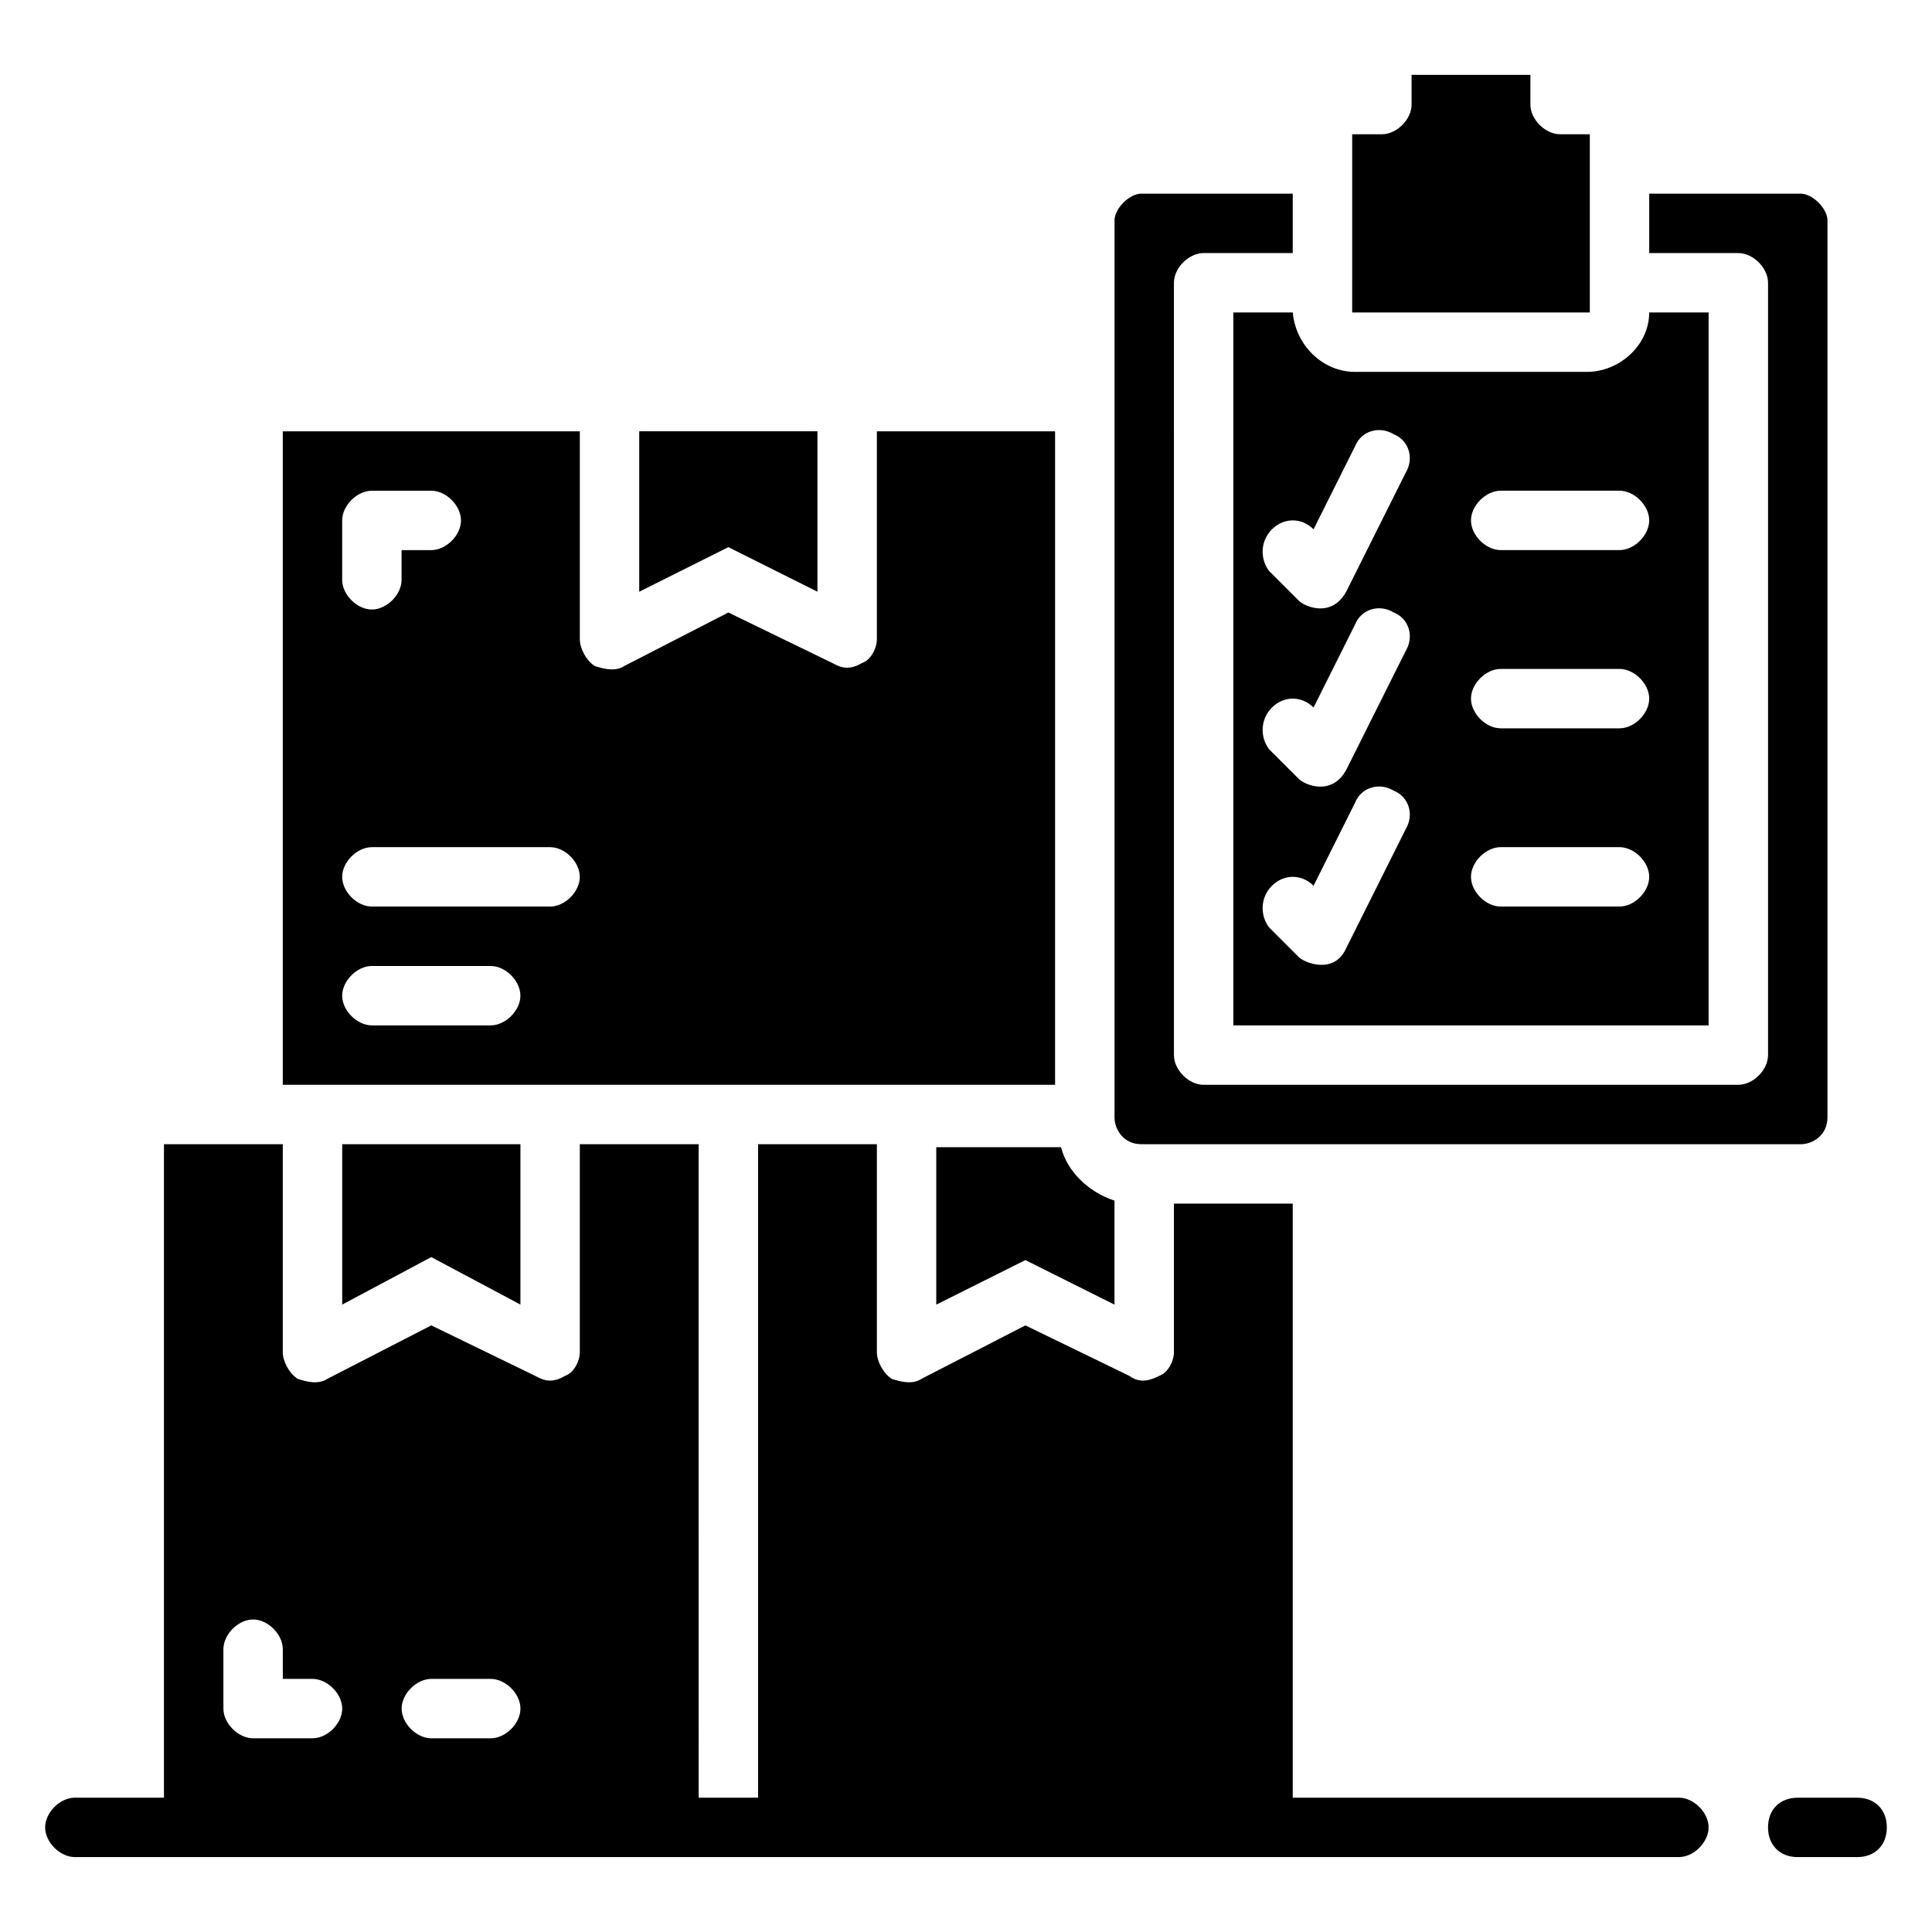
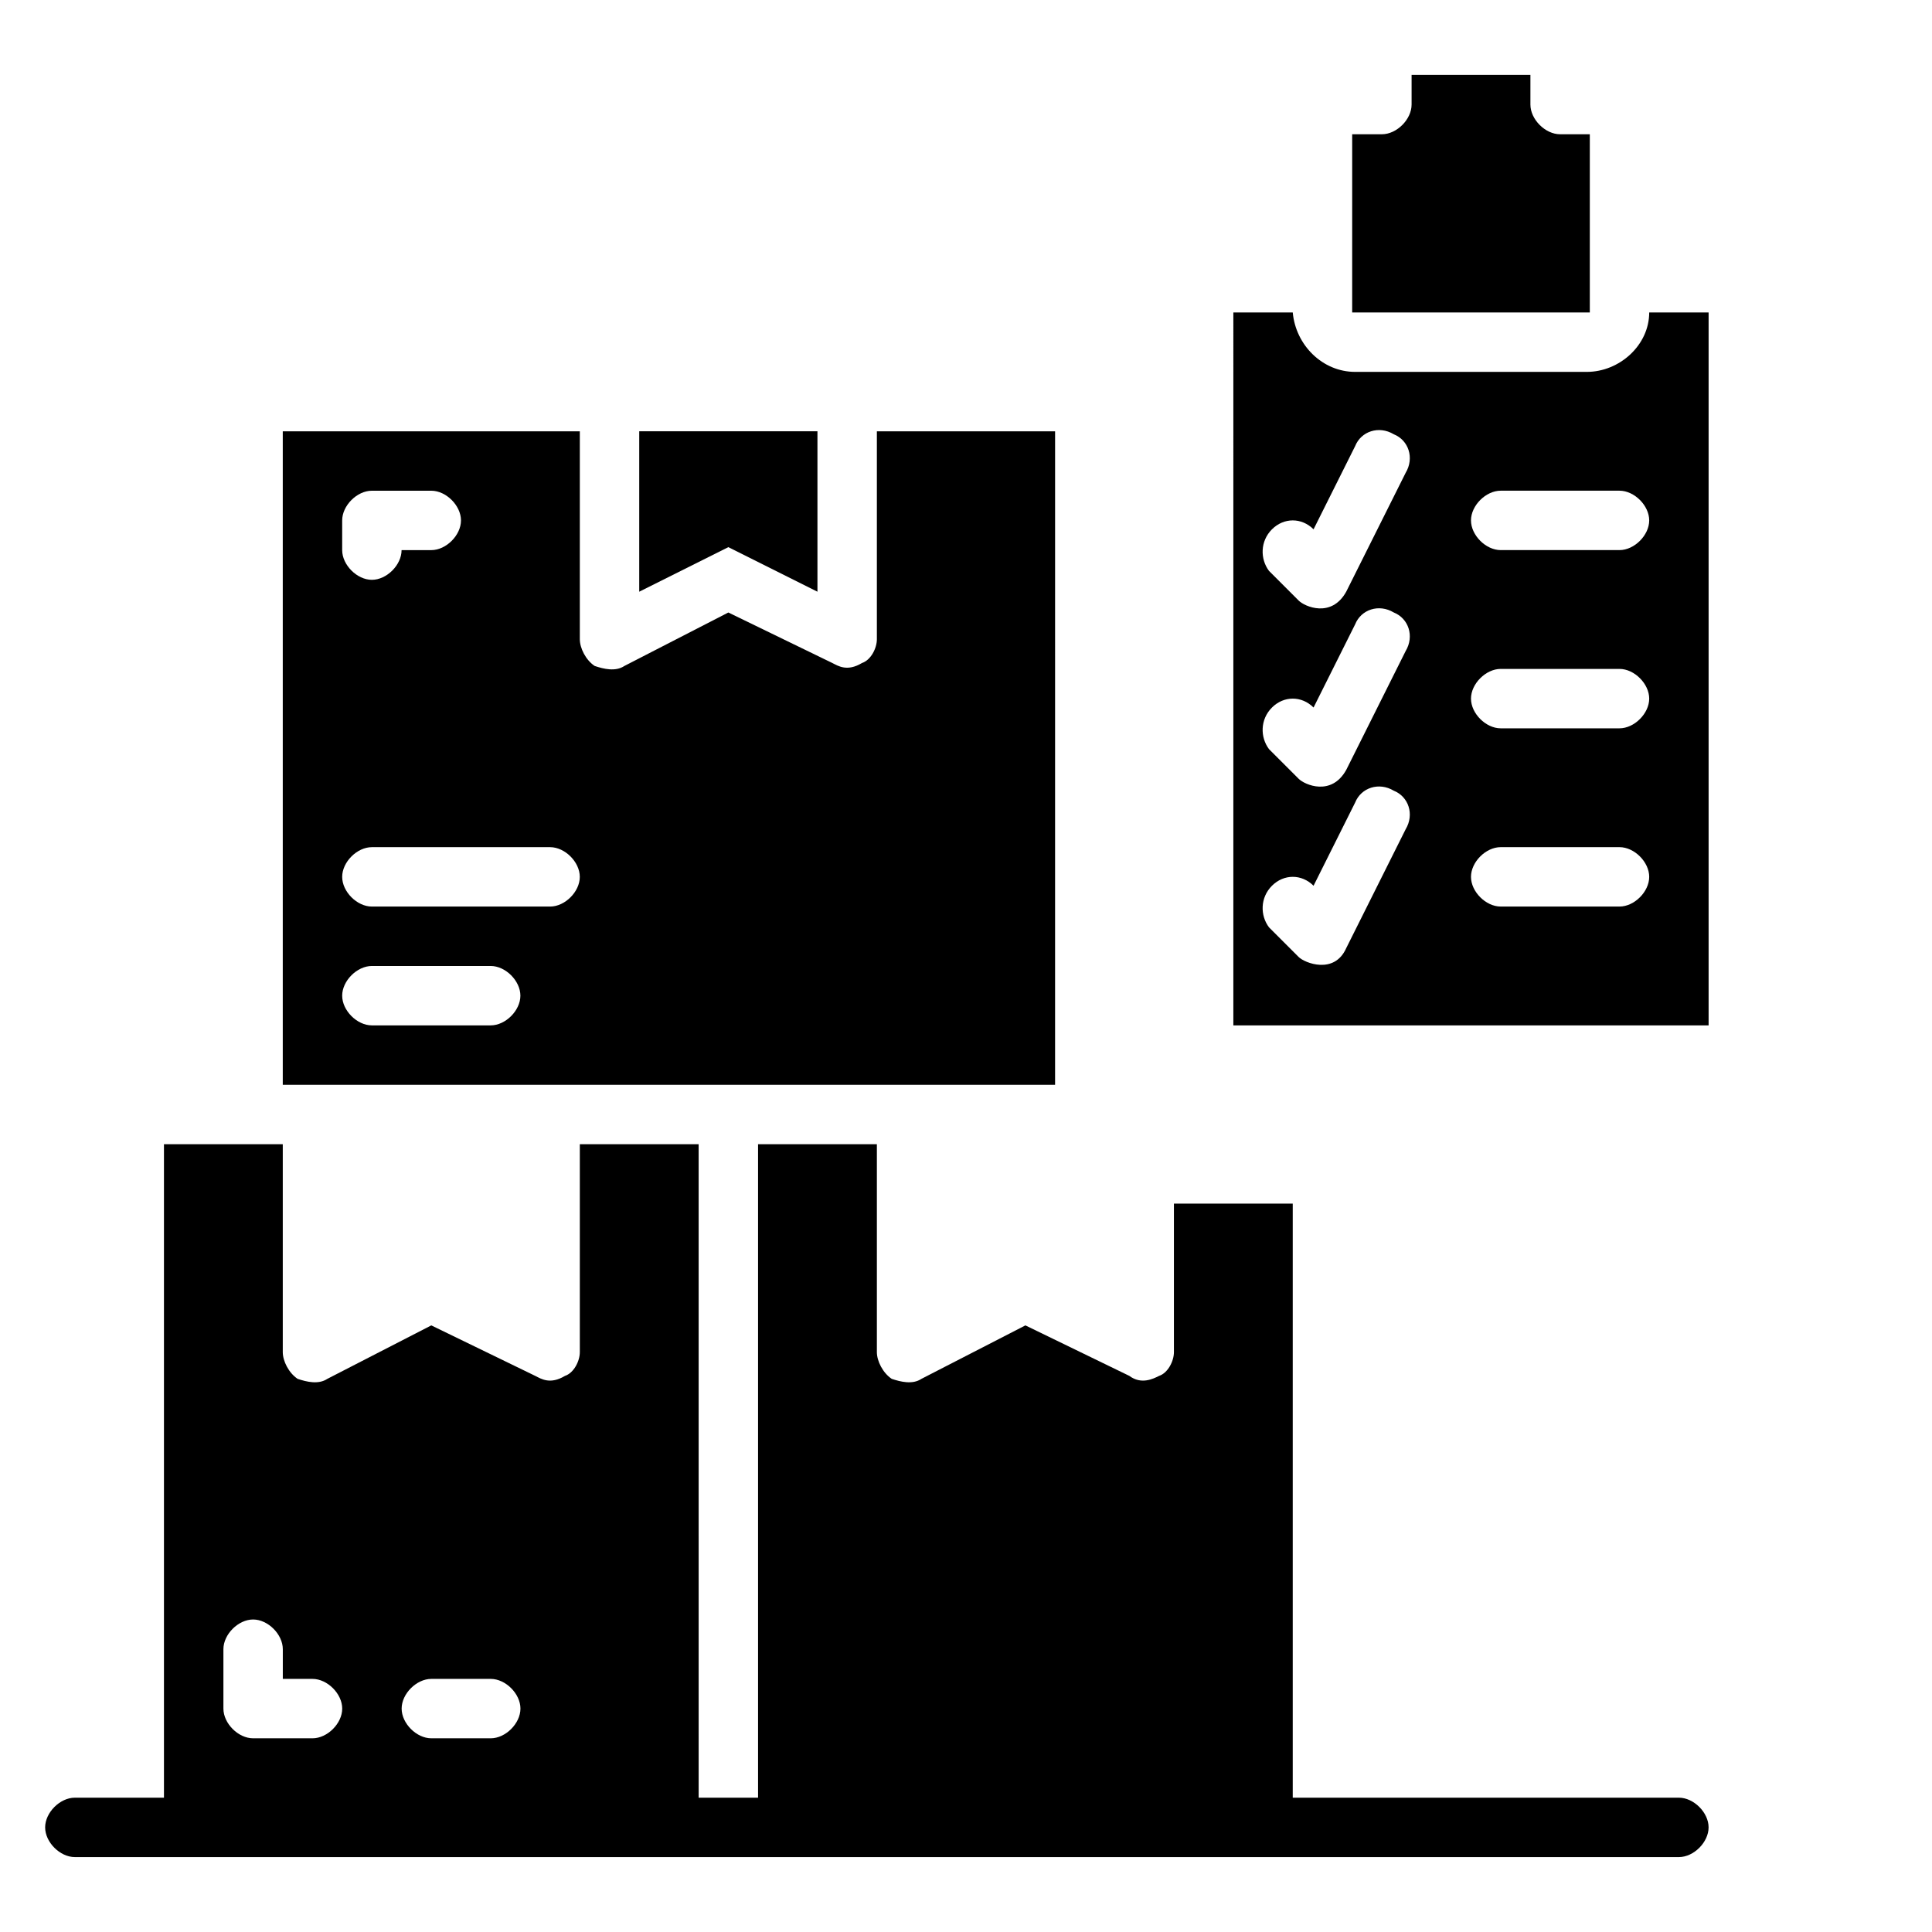
<svg xmlns="http://www.w3.org/2000/svg" fill="#000000" width="800px" height="800px" version="1.1" viewBox="144 144 512 512">
  <g>
    <path d="m588.93 620.41h-102.34v-157.44h-31.488v39.359c0 2.363-1.574 5.512-3.938 6.297-1.574 0.789-4.723 2.363-7.871 0l-27.551-13.383-27.551 14.168c-2.363 1.574-5.512 0.789-7.871 0-2.363-1.574-3.938-4.723-3.938-7.082v-55.105h-31.488v173.18h-15.742l-0.004-173.18h-31.488v55.105c0 2.363-1.574 5.512-3.938 6.297-3.938 2.363-6.297 0.789-7.871 0l-27.551-13.383-27.551 14.168c-2.363 1.574-5.512 0.789-7.871 0-2.363-1.574-3.938-4.723-3.938-7.082v-55.105h-31.488v173.18h-23.617c-3.938 0-7.871 3.938-7.871 7.871 0 3.938 3.938 7.871 7.871 7.871h425.09c3.938 0 7.871-3.938 7.871-7.871 0.004-3.934-3.934-7.871-7.871-7.871zm-362.11-15.742h-15.742c-3.938 0-7.871-3.938-7.871-7.871v-15.742c0-3.938 3.938-7.871 7.871-7.871 3.938 0 7.871 3.938 7.871 7.871v7.871h7.871c3.938 0 7.871 3.938 7.871 7.871 0.004 3.934-3.934 7.871-7.871 7.871zm47.234 0h-15.742c-3.938 0-7.871-3.938-7.871-7.871 0-3.938 3.938-7.871 7.871-7.871h15.742c3.938 0 7.871 3.938 7.871 7.871 0 3.934-3.938 7.871-7.871 7.871z" />
-     <path d="m636.16 620.41h-15.742c-4.723 0-7.871 3.148-7.871 7.871s3.148 7.871 7.871 7.871h15.742c4.723 0 7.871-3.148 7.871-7.871s-3.148-7.871-7.871-7.871z" />
-     <path d="m446.45 447.23h174.76c3.148 0 7.086-2.363 7.086-7.086v-237.73c0-3.148-3.938-7.086-7.086-7.086h-40.148v15.742h23.617c3.938 0 7.871 3.938 7.871 7.871v204.67c0 3.938-3.938 7.871-7.871 7.871l-141.7 0.008c-3.938 0-7.871-3.938-7.871-7.871l-0.004-204.68c0-3.938 3.938-7.871 7.871-7.871h23.617v-15.746h-40.148c-3.148 0-7.082 3.938-7.082 7.086v237.73c0 3.148 2.359 7.086 7.086 7.086z" />
    <path d="m470.85 415.74h125.95v-188.93h-15.742c0 8.66-7.871 15.742-16.531 15.742h-61.402c-8.66 0-15.742-7.086-16.531-15.742h-15.742zm70.848-141.7h31.488c3.938 0 7.871 3.938 7.871 7.871 0 3.938-3.938 7.871-7.871 7.871h-31.488c-3.938 0-7.871-3.938-7.871-7.871 0-3.938 3.934-7.871 7.871-7.871zm0 47.23h31.488c3.938 0 7.871 3.938 7.871 7.871 0 3.938-3.938 7.871-7.871 7.871h-31.488c-3.938 0-7.871-3.938-7.871-7.871 0-3.934 3.934-7.871 7.871-7.871zm0 47.234h31.488c3.938 0 7.871 3.938 7.871 7.871 0 3.938-3.938 7.871-7.871 7.871h-31.488c-3.938 0-7.871-3.938-7.871-7.871 0-3.938 3.934-7.871 7.871-7.871zm-60.613-84.23c3.148-3.148 7.871-3.148 11.02 0l11.02-22.043c1.574-3.938 6.297-5.512 10.234-3.148 3.938 1.574 5.512 6.297 3.148 10.234l-15.742 31.488c-3.938 7.086-11.02 3.938-12.594 2.363l-7.871-7.871c-2.367-3.152-2.367-7.875 0.785-11.023zm0 47.23c3.148-3.148 7.871-3.148 11.02 0l11.02-22.043c1.574-3.938 6.297-5.512 10.234-3.148 3.938 1.574 5.512 6.297 3.148 10.234l-15.742 31.488c-3.938 7.086-11.02 3.938-12.594 2.363l-7.871-7.871c-2.367-3.152-2.367-7.875 0.785-11.023zm0 47.23c3.148-3.148 7.871-3.148 11.02 0l11.02-22.043c1.574-3.938 6.297-5.512 10.234-3.148 3.938 1.574 5.512 6.297 3.148 10.234l-15.742 31.488c-3.148 7.086-11.02 3.938-12.594 2.363l-7.871-7.871c-2.367-3.148-2.367-7.871 0.785-11.023z" />
-     <path d="m258.3 477.14 23.617 12.594v-42.508h-47.23v42.508z" />
-     <path d="m392.12 489.74 23.617-11.809 23.617 11.809v-27.551c-7.086-2.363-12.594-7.871-14.168-14.168h-33.066z" />
    <path d="m337.02 289 23.613 11.809v-42.512h-47.23v42.512z" />
-     <path d="m423.61 258.3h-47.23v55.105c0 2.363-1.574 5.512-3.938 6.297-3.938 2.363-6.297 0.789-7.871 0l-27.551-13.383-27.551 14.168c-2.363 1.574-5.512 0.789-7.871 0-2.363-1.57-3.938-4.719-3.938-7.082v-55.105h-78.723v173.18h204.67zm-188.93 23.617c0-3.938 3.938-7.871 7.871-7.871h15.742c3.938 0 7.871 3.938 7.871 7.871 0 3.938-3.938 7.871-7.871 7.871h-7.871v7.871c0 3.938-3.938 7.871-7.871 7.871-3.938 0-7.871-3.938-7.871-7.871zm39.359 133.82h-31.488c-3.938 0-7.871-3.938-7.871-7.871 0-3.938 3.938-7.871 7.871-7.871h31.488c3.938 0 7.871 3.938 7.871 7.871s-3.938 7.871-7.871 7.871zm15.742-31.488h-47.23c-3.938 0-7.871-3.938-7.871-7.871 0-3.938 3.938-7.871 7.871-7.871h47.23c3.938 0 7.871 3.938 7.871 7.871 0.004 3.938-3.934 7.871-7.871 7.871z" />
+     <path d="m423.61 258.3h-47.23v55.105c0 2.363-1.574 5.512-3.938 6.297-3.938 2.363-6.297 0.789-7.871 0l-27.551-13.383-27.551 14.168c-2.363 1.574-5.512 0.789-7.871 0-2.363-1.57-3.938-4.719-3.938-7.082v-55.105h-78.723v173.18h204.67zm-188.93 23.617c0-3.938 3.938-7.871 7.871-7.871h15.742c3.938 0 7.871 3.938 7.871 7.871 0 3.938-3.938 7.871-7.871 7.871h-7.871c0 3.938-3.938 7.871-7.871 7.871-3.938 0-7.871-3.938-7.871-7.871zm39.359 133.82h-31.488c-3.938 0-7.871-3.938-7.871-7.871 0-3.938 3.938-7.871 7.871-7.871h31.488c3.938 0 7.871 3.938 7.871 7.871s-3.938 7.871-7.871 7.871zm15.742-31.488h-47.23c-3.938 0-7.871-3.938-7.871-7.871 0-3.938 3.938-7.871 7.871-7.871h47.23c3.938 0 7.871 3.938 7.871 7.871 0.004 3.938-3.934 7.871-7.871 7.871z" />
    <path d="m502.34 226.81h62.977v-47.23h-7.871c-3.938 0-7.871-3.938-7.871-7.871v-7.871h-31.488v7.871c0 3.938-3.938 7.871-7.871 7.871h-7.871z" />
  </g>
</svg>